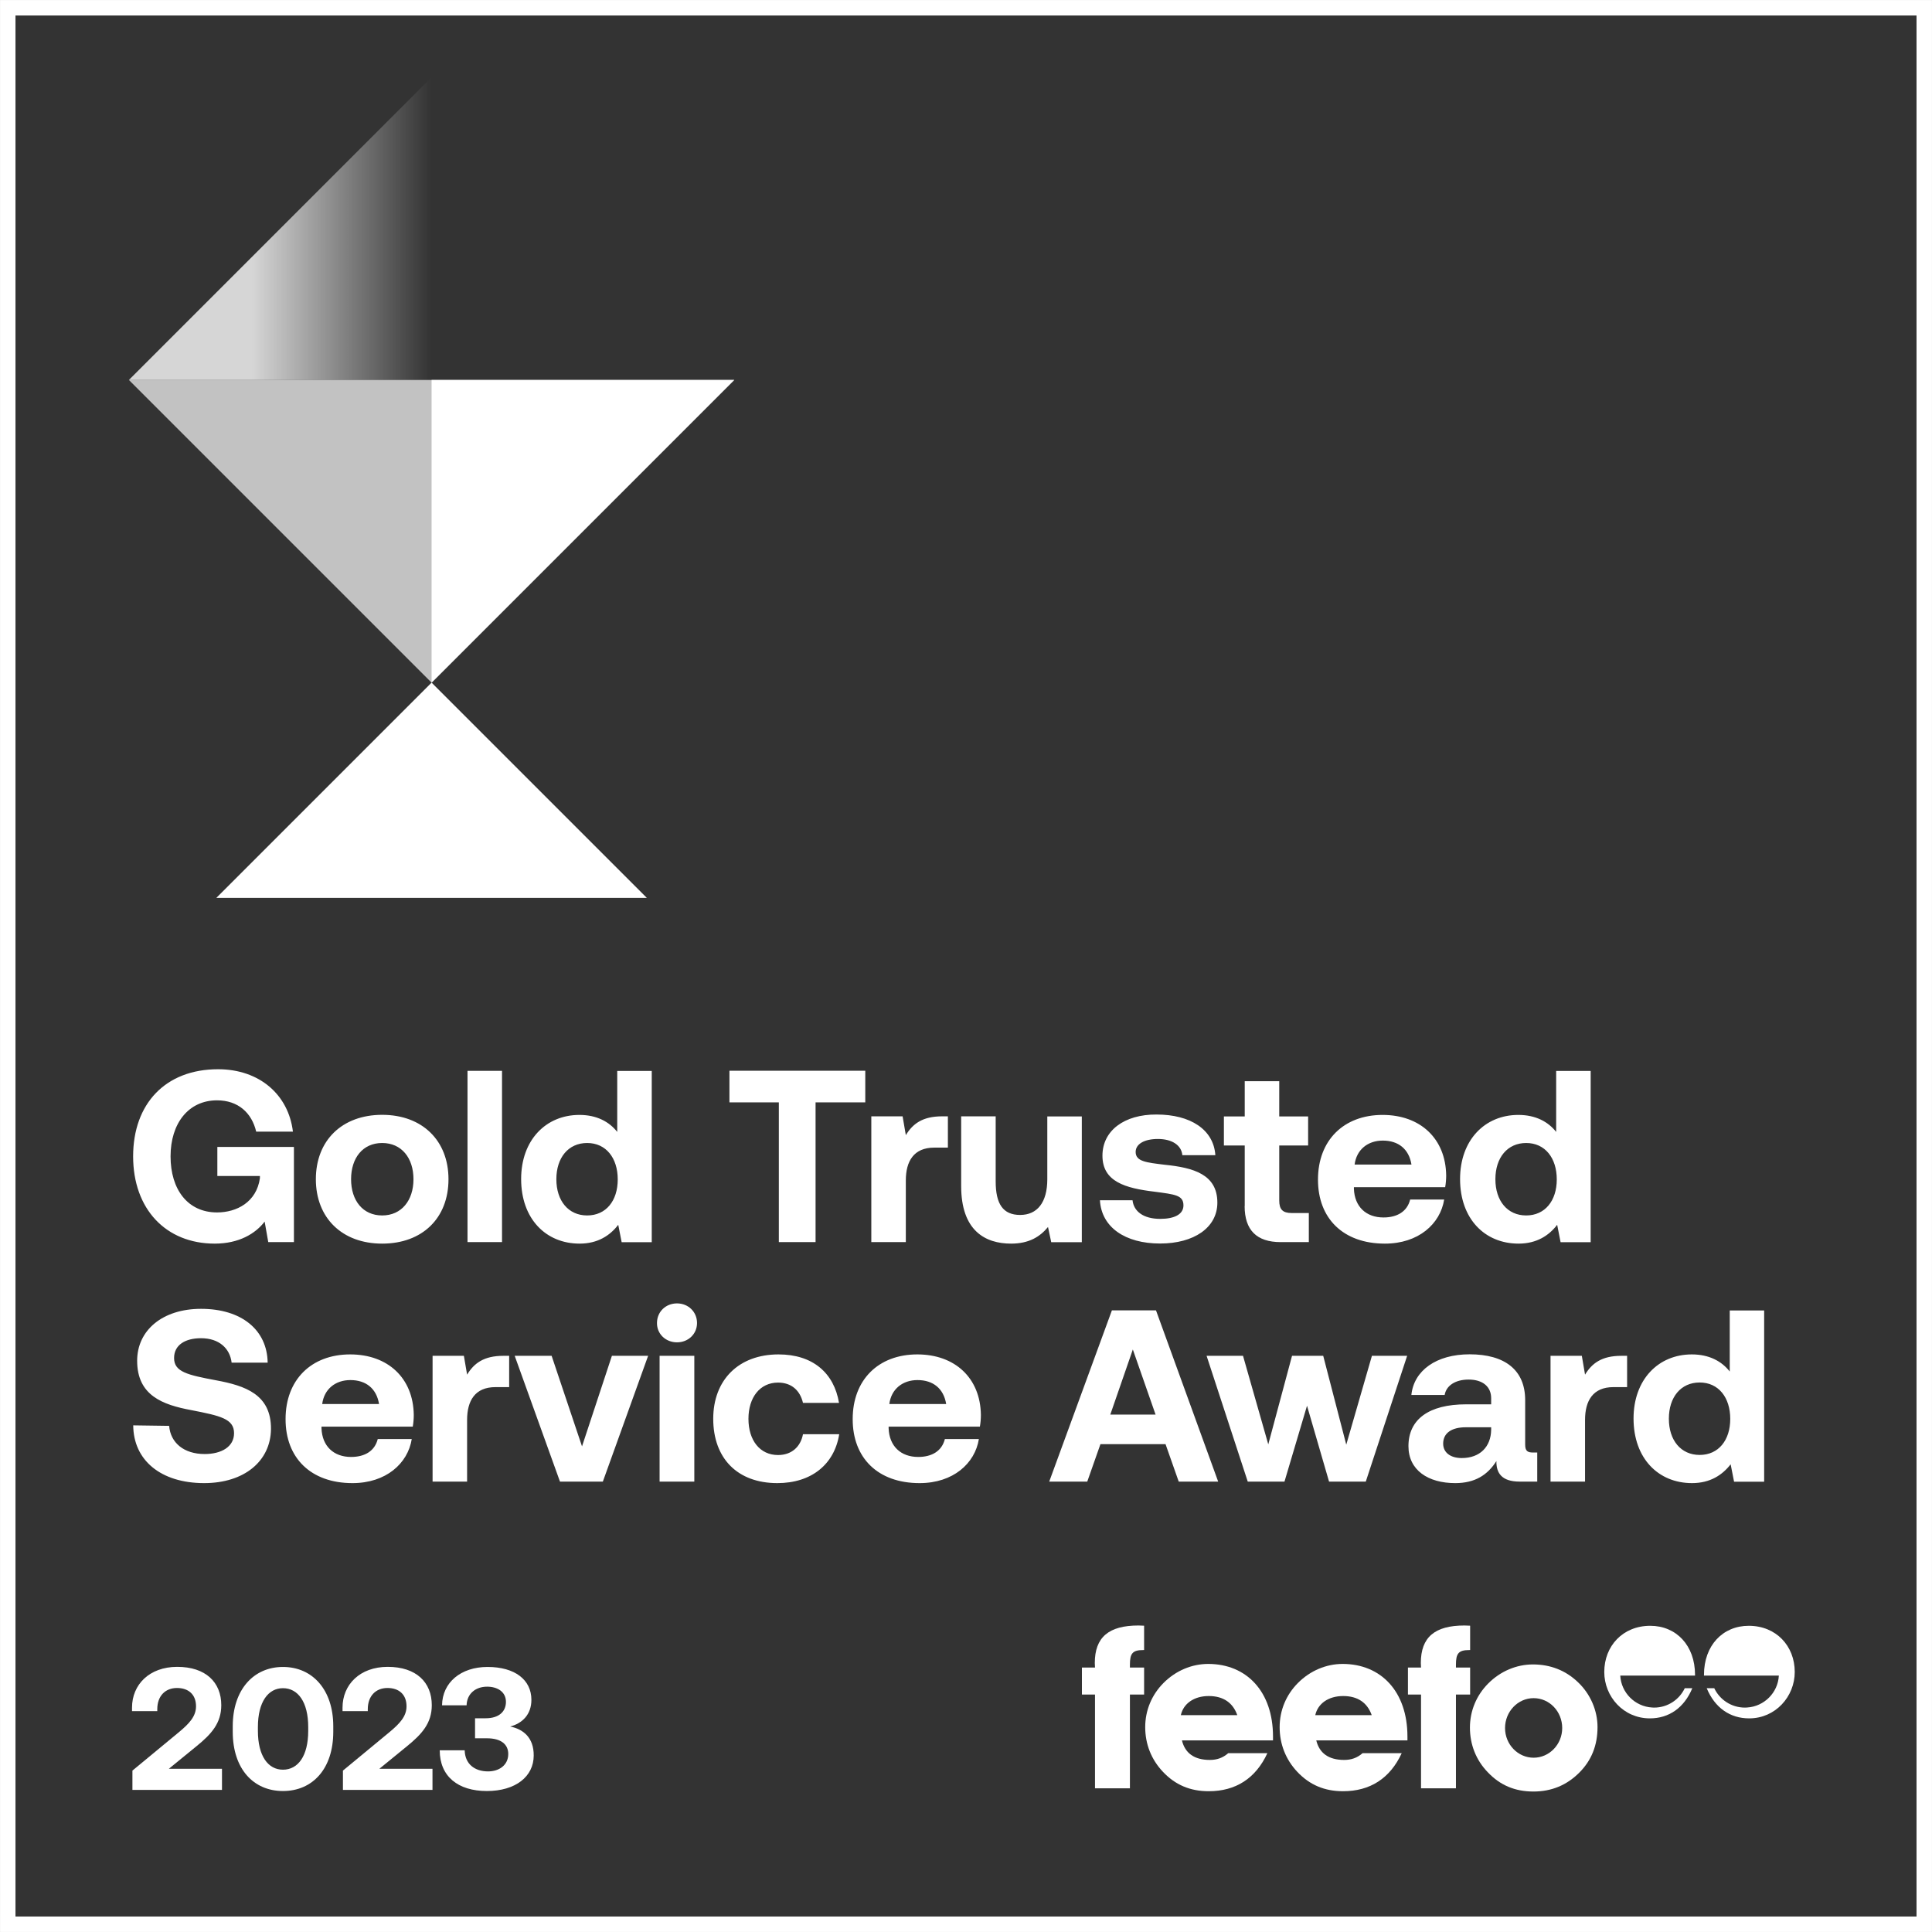
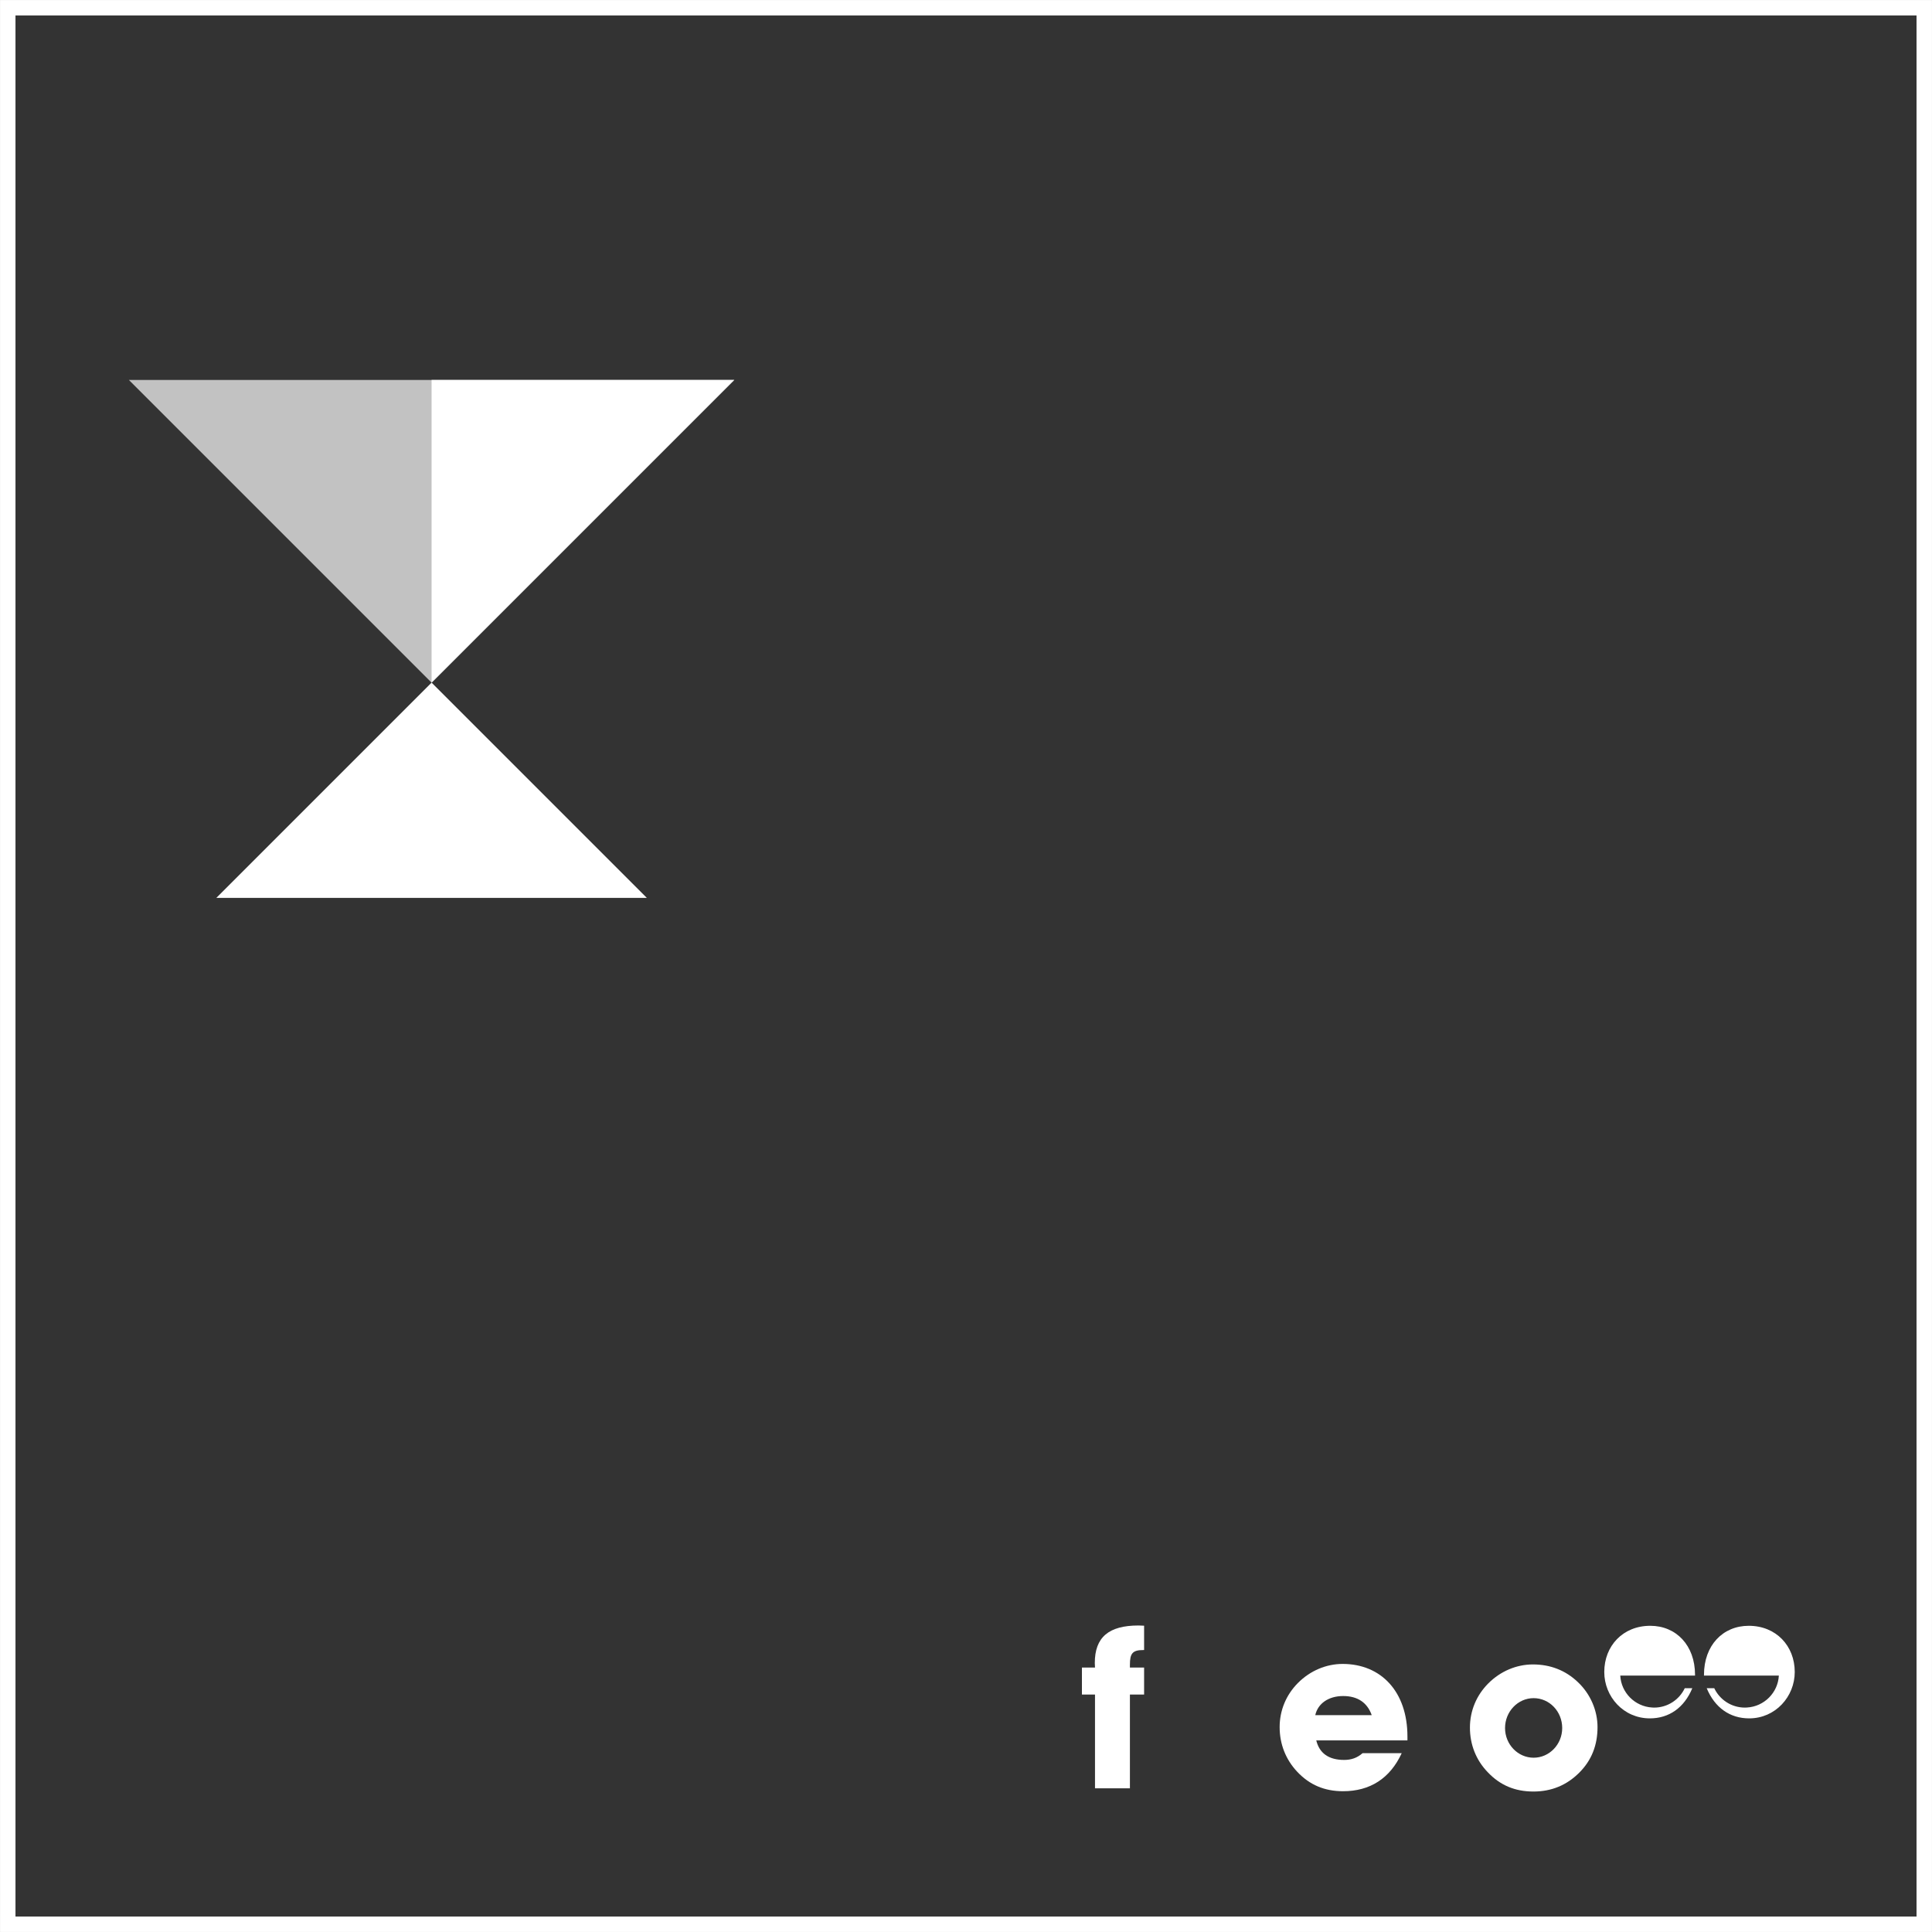
<svg xmlns="http://www.w3.org/2000/svg" version="1.1" id="Layer_1" x="0px" y="0px" viewBox="0 0 1920 1920" style="enable-background:new 0 0 1920 1920;" xml:space="preserve">
  <rect x="0" y="0" width="1920" height="1920" fill="#333333" stroke="none" />
  <style type="text/css">
	.st0{fill:none;stroke:#FFFFFF;stroke-width:15.36;}
	.st1{fill:#FFFFFF;}
	.st2{fill:#FFFFFF;fill-opacity:0.7;}
	.st3{fill:url(#SVGID_1_);}
	.st4{fill:none;}
</style>
  <rect x="7.7" y="7.7" class="st0" width="1904.6" height="1904.6" />
-   <path class="st1" d="M131.6,1778.8h89v-21h-52.8l27.2-22.2c15.2-12.3,24.9-23.2,24.9-41c0-22.7-15.4-38.1-43.8-38.1  c-27.7,0-44.9,17.7-44.9,40.5v3.5h25.1v-1.9c0-13.2,8-21.1,19.6-21.1c11.1,0,18.9,6.2,18.9,18.2c0,9.9-6.6,17.1-17.1,25.8  l-46.1,38.1V1778.8z M231.3,1721c0,36.9,20.6,58.9,49.9,58.9c29.4,0,50-22,50-58.9v-5.5c0-36.2-20.6-58.9-50-58.9  c-29.3,0-49.9,22.7-49.9,58.9V1721z M306.3,1720.1c0,25.1-10.2,38.6-25.1,38.6c-14.7,0-24.9-13.5-24.9-38.6v-3.8  c0-24.9,10.2-38.6,24.9-38.6c14.9,0,25.1,13.7,25.1,38.6V1720.1z M340.8,1778.8h89v-21H377l27.2-22.2c15.2-12.3,24.9-23.2,24.9-41  c0-22.7-15.4-38.1-43.8-38.1c-27.7,0-44.9,17.7-44.9,40.5v3.5h25.1v-1.9c0-13.2,8-21.1,19.6-21.1c11.1,0,18.9,6.2,18.9,18.2  c0,9.9-6.6,17.1-17.1,25.8l-46.1,38.1V1778.8z M507,1715.8c11.9-3.1,21.1-11.8,21.1-26.5c0-19.9-16.3-32.7-43.6-32.7  c-26.5,0-44.9,15.4-45.2,38.1h24.4c0.3-11.3,8.7-18.5,20.4-18.5c10.4,0,18.7,5.2,18.7,15.1c0,9.5-6.8,16.3-20.1,16.3h-10.6v19.9  h11.9c14,0,21.1,6.1,21.1,15.6c0,10.9-8.8,17.3-20.1,17.3c-13.2,0-22.9-7.3-23.2-21h-24.8c0,26,18.2,40.5,46.8,40.5  c28.6,0,46.6-14.4,46.6-35.3C530.5,1726.8,520,1718.4,507,1715.8z" />
-   <path class="st1" d="M1229.6,1704.5h-56.1c2.5-11.4,13-19,27.7-19C1215.9,1685.5,1225.3,1692.3,1229.6,1704.5z M1265.1,1729.6v-3.8  c0-44.7-26.2-72.2-64.4-72.2c-16.3,0-32.2,6.7-44.3,18.8c-11.8,11.8-18.3,27.3-18.3,44c0,16.8,6,32.2,17.7,44.5  c12.3,13,27.1,19.2,45.4,19.2c26.8,0,46.7-12.7,58.3-37.8h-38.9c-5.4,4.7-11.2,6.7-18.3,6.7c-15.4,0-24.6-6.7-27.7-19.4H1265.1  L1265.1,1729.6z" />
  <path class="st1" d="M1363.2,1704.5h-56.1c2.5-11.4,13-19,27.7-19S1358.9,1692.3,1363.2,1704.5z M1398.7,1729.6v-3.8  c0-44.7-26.2-72.2-64.4-72.2c-16.3,0-32.2,6.7-44.3,18.8c-11.8,11.8-18.3,27.3-18.3,44c0,16.8,6,32.2,17.6,44.5  c12.3,13,27.1,19.2,45.4,19.2c26.8,0,46.7-12.7,58.3-37.8h-38.9c-5.4,4.7-11.2,6.7-18.3,6.7c-15.4,0-24.6-6.7-27.7-19.4H1398.7z" />
  <path class="st1" d="M1088.2,1684v93.2h34.7V1684h14.1v-26.8h-14.1v-2.9c0-11,2.5-14.5,13.2-14.5h0.9v-24.2c-2,0-3.8-0.2-5.6-0.2  c-29.5,0-43.4,11.6-43.4,37.3c0,1.4,0.2,2.9,0.2,4.5h-13v26.8L1088.2,1684L1088.2,1684z" />
-   <path class="st1" d="M1412.2,1684v93.2h34.7V1684h14.1v-26.8h-14.1v-2.9c0-11,2.5-14.5,13.2-14.5h0.9v-24.2c-2,0-3.8-0.2-5.6-0.2  c-29.5,0-43.4,11.6-43.4,37.3c0,1.3,0.2,2.9,0.2,4.5h-13v26.8L1412.2,1684L1412.2,1684z" />
  <path class="st1" d="M1552.5,1717.3c0,16.3-12.8,29.5-28.4,29.5s-28.4-13.2-28.4-29.5c0-16.3,12.7-29.7,28.4-29.7  C1539.8,1687.6,1552.5,1700.8,1552.5,1717.3z M1587.6,1716.4c0-16.3-6.9-32.9-19.7-44.9c-12-11.4-27-17.4-44.5-17.4  c-16.3,0-32.2,6.7-44.3,18.8c-11.8,11.8-18.3,27.3-18.3,44c0,16.7,6,32.2,17.7,44.3c12.3,13,27.1,19.2,45.4,19.2  c18.3,0,33.3-6.5,45.6-18.8C1581.6,1749.5,1587.6,1734.5,1587.6,1716.4z" />
  <path class="st1" d="M1641.8,1696.9c-17-1-30.7-14.7-31.6-31.7h74.3v-0.8c0-29.2-18.7-48.7-44.5-48.7c-27.2,0-45.7,20-45.7,45.9  c0,24.5,19.1,46.1,45.3,46.1c19,0,34.1-10.5,42.2-30h-7.5c-5.4,11.4-17,19.3-30.5,19.3C1643.1,1696.9,1642.5,1696.9,1641.8,1696.9" />
  <path class="st1" d="M1736.2,1696.9c17-1,30.7-14.7,31.6-31.7h-74.4v-0.8c0-29.2,18.7-48.7,44.5-48.7c27.2,0,45.7,20,45.7,45.9  c0,24.5-19.2,46.1-45.3,46.1c-19,0-34.1-10.5-42.2-30h7.5c5.4,11.4,17,19.3,30.5,19.3C1734.9,1696.9,1735.5,1696.9,1736.2,1696.9" />
  <path class="st2" d="M128.1,377.6l300.8,300.8l300.8-300.8H128.1z" />
  <linearGradient id="SVGID_1_" gradientUnits="userSpaceOnUse" x1="128.055" y1="1690.687" x2="428.855" y2="1690.687" gradientTransform="matrix(1 0 0 -1 0 1917.89)">
    <stop offset="0.406" style="stop-color:#FFFFFF;stop-opacity:0.8" />
    <stop offset="1" style="stop-color:#FFFFFF;stop-opacity:0" />
  </linearGradient>
-   <path class="st3" d="M128.1,377.6h300.8V76.8L128.1,377.6z" />
  <path class="st1" d="M729.7,377.6H428.9v300.8L729.7,377.6z" />
  <path class="st1" d="M642.8,892.3L428.9,678.4L215,892.3H642.8z" />
  <rect x="106.7" y="1032.5" class="st4" width="1717" height="483.4" />
-   <path class="st1" d="M213.4,1235.9c24.1,0,40.6-10,49.6-21.9l3.6,20.4h25.5v-94.6h-76.1v28.9h42.3v2.2c-3.4,23.8-23.1,34-42.6,34  c-29.2,0-46.2-22.9-46.2-55.7s17.8-55.7,46.2-55.7c20.9,0,34.5,12.4,38.9,31.1h36.5c-4.4-36.7-33.3-62-74.4-62  c-52.3,0-84.4,34.3-84.4,86.6S164.8,1235.9,213.4,1235.9z M379.8,1235.9c39.9,0,65.9-25.3,65.9-64c0-38.4-26-64-65.9-64  c-39.9,0-65.9,25.5-65.9,64C313.9,1210.3,339.9,1235.9,379.8,1235.9z M379.8,1207.9c-19.2,0-30.9-14.8-30.9-36  c0-21.2,11.7-36,30.9-36c19.2,0,31.1,14.8,31.1,36C410.9,1193,399,1207.9,379.8,1207.9z M464.6,1234.4h34.3v-170.2h-34.3V1234.4z   M613.5,1125c-8-10.2-20.4-17-37.7-17c-33.3,0-57.9,25-57.9,63.7c0,39.6,24.6,64.2,58.1,64.2c18,0,30.2-8,38.4-18.7l3.4,17.3h29.9  v-170.2h-34.3V1125z M583.5,1207.9c-18.7,0-30.6-14.6-30.6-36c0-21.4,11.9-36,30.6-36s30.4,14.8,30.4,36.2  C613.9,1193.3,602.3,1207.9,583.5,1207.9z M724.9,1095.5h49.1v138.9h36.5v-138.9h49.4v-31.4h-135V1095.5z M936.2,1109.4  c-19.5,0-29.2,7.5-36,18.7l-3.2-18.7h-31.1v125h34.3v-61.3c0-19,7.8-32.6,28.2-32.6h13.6v-31.1H936.2z M1040.8,1171.9  c0,23.1-10,35.5-27,35.5c-17,0-24.3-10.9-24.3-33.3v-64.7h-34.3v69.3c0,44.3,23.8,57.2,49.6,57.2c17.8,0,28.7-6.8,36.7-16.5  l3.2,15.1h30.4v-125h-34.3V1171.9z M1093.1,1192.8c1.5,26.8,25,43,59.8,43c33.6,0,56.9-15.8,56.9-40.6c0-28.2-23.8-34.8-52.5-37.7  c-18-2.2-28.7-3.2-28.7-12.7c0-8,8.8-12.9,22.1-12.9c13.9,0,23.4,6.1,24.3,16.1h32.8c-1.7-25.5-24.8-40.4-58.4-40.4  c-32.1-0.2-53.8,16-53.8,40.9c0,25.8,22.6,32.3,51.8,35.8c20.2,2.7,28.7,3.4,28.7,13.6c0,8.8-8.8,13.4-23.1,13.4  c-16.8,0-26.3-7.5-27.5-18.5H1093.1z M1236.9,1198.6c0,23.8,11.9,35.8,35.8,35.8h28v-28.9h-17c-9,0-12.4-3.6-12.4-12.4v-54.7h28.7  v-28.9h-28.7v-35h-34.3v35h-20.7v28.9h20.7V1198.6z M1376.3,1235.9c33.3,0,55-19.5,58.9-43.8h-33.8c-2.9,11.7-12.6,17.8-26.5,17.8  c-17.3,0-28.7-10.7-29.4-28.4v-1.7h90.7c0.7-3.9,1-8,1-11.7c-0.5-36.7-25.8-60.1-63.2-60.1c-38.7,0-64.2,25.3-64.2,64.2  C1309.7,1210.8,1334.8,1235.9,1376.3,1235.9z M1346.2,1157.3c1.9-14.8,13.1-23.8,28-23.8c15.6,0,26,8.5,28.5,23.8H1346.2z   M1546.6,1125c-8-10.2-20.4-17-37.7-17c-33.3,0-57.9,25-57.9,63.7c0,39.6,24.6,64.2,58.1,64.2c18,0,30.2-8,38.4-18.7l3.4,17.3h29.9  v-170.2h-34.3V1125z M1516.7,1207.9c-18.7,0-30.6-14.6-30.6-36c0-21.4,11.9-36,30.6-36c18.7,0,30.4,14.8,30.4,36.2  C1547.1,1193.3,1535.4,1207.9,1516.7,1207.9z M132.4,1416.5c0.2,34.5,27.2,57.4,70.5,57.4c39.9,0,66.1-21.9,66.4-53.8  c0.2-34.3-25.5-43-54.7-48.4c-28.2-5.3-41.6-8.3-41.6-22.1c0-13.1,11.2-19.7,26.8-19.7c17.8,0,28.7,10,30.4,24.3H266  c-0.5-32.6-26-53.5-66.2-53.5c-38.4,0-63.5,21.4-63.5,51.6c0,34.5,25.3,43.8,54,49.1c28.5,5.6,42.3,8.5,42.3,22.9  c0,13.4-12.4,20.7-29.2,20.7c-20.9,0-34-11.4-35.3-28L132.4,1416.5z M350.3,1473.9c33.3,0,55-19.5,58.9-43.8h-33.8  c-2.9,11.7-12.6,17.8-26.5,17.8c-17.3,0-28.7-10.7-29.4-28.4v-1.7h90.7c0.7-3.9,1-8,1-11.7c-0.5-36.7-25.8-60.1-63.2-60.1  c-38.7,0-64.2,25.3-64.2,64.2C283.7,1448.8,308.8,1473.9,350.3,1473.9z M320.2,1395.3c1.9-14.8,13.1-23.8,28-23.8  c15.6,0,26,8.5,28.5,23.8H320.2z M500.2,1347.4c-19.5,0-29.2,7.5-36,18.7l-3.2-18.7h-31.1v125h34.3v-61.3c0-19,7.8-32.6,28.2-32.6  H506v-31.1H500.2z M556.5,1472.4h42.6l45-125h-36l-29.7,90l-30.2-90h-36.7L556.5,1472.4z M672.8,1334c11.2,0,19.9-8.3,19.9-19.2  c0-11.2-8.8-19.5-19.9-19.5c-11.2,0-19.9,8.3-19.9,19.5C652.8,1325.7,661.6,1334,672.8,1334z M655.5,1472.4H690v-125h-34.5V1472.4z   M772.5,1473.9c34,0,56.7-18.7,61.5-48.6h-36c-2.4,12.6-11.4,20.7-24.8,20.7c-18,0-29.4-14.6-29.4-36c0-21.2,11.4-36,29.4-36  c13.4,0,21.9,7.8,24.8,20.2h35.8c-4.9-29.7-26-48.2-60.1-48.2c-39.6,0-64.9,25.3-64.9,64C708.8,1449.3,732.9,1473.9,772.5,1473.9z   M913.9,1473.9c33.3,0,55-19.5,58.9-43.8H939c-2.9,11.7-12.6,17.8-26.5,17.8c-17.3,0-28.7-10.7-29.4-28.4v-1.7h90.7  c0.7-3.9,1-8,1-11.7c-0.5-36.7-25.8-60.1-63.2-60.1c-38.7,0-64.2,25.3-64.2,64.2C847.3,1448.8,872.3,1473.9,913.9,1473.9z   M883.8,1395.3c1.9-14.8,13.1-23.8,28-23.8c15.6,0,26,8.5,28.5,23.8H883.8z M1080.5,1472.4l13.1-37.2h64.7l13.1,37.2h39.2  l-61.8-170.2h-43.8l-62.3,170.2H1080.5z M1125.8,1341.1l22.6,64.7h-45L1125.8,1341.1z M1240,1472.4h36.5l22.4-75.4l21.9,75.4h36.5  l41.1-125h-35l-25.5,88.3l-22.9-88.3H1284l-23.6,88l-25.1-88h-36.2L1240,1472.4z M1523.7,1443.5c-5.3,0-8-1.2-8-7.8v-44.3  c0-29.9-20.2-45.5-55.2-45.5c-33.1,0-55.4,16.1-57.9,40.4h33.1c1.5-9.2,10.5-15.3,23.8-15.3c14.3,0,22.4,7.3,22.4,18.5v6.1h-24.8  c-37.4,0-57.4,15.1-57.4,41.6c0,23.8,19.5,36.7,46.5,36.7c19.5,0,32.1-8,40.9-21.9c-0.2,11.9,5.3,20.4,23.1,20.4h17.5v-28.9H1523.7z   M1481.9,1420.8c-0.2,17-11.2,28.2-29.2,28.2c-11.4,0-18.5-5.6-18.5-14.3c0-10.5,8.3-16.3,22.6-16.3h25.1V1420.8z M1611.2,1347.4  c-19.5,0-29.2,7.5-36,18.7l-3.2-18.7h-31.1v125h34.3v-61.3c0-19,7.8-32.6,28.2-32.6h13.6v-31.1H1611.2z M1719,1363  c-8-10.2-20.4-17-37.7-17c-33.3,0-57.9,25-57.9,63.7c0,39.6,24.6,64.2,58.1,64.2c18,0,30.1-8,38.4-18.7l3.4,17.3h29.9v-170.2H1719  V1363z M1689.1,1445.9c-18.7,0-30.6-14.6-30.6-36c0-21.4,11.9-36,30.6-36c18.7,0,30.4,14.8,30.4,36.2  C1719.5,1431.3,1707.8,1445.9,1689.1,1445.9z" />
</svg>